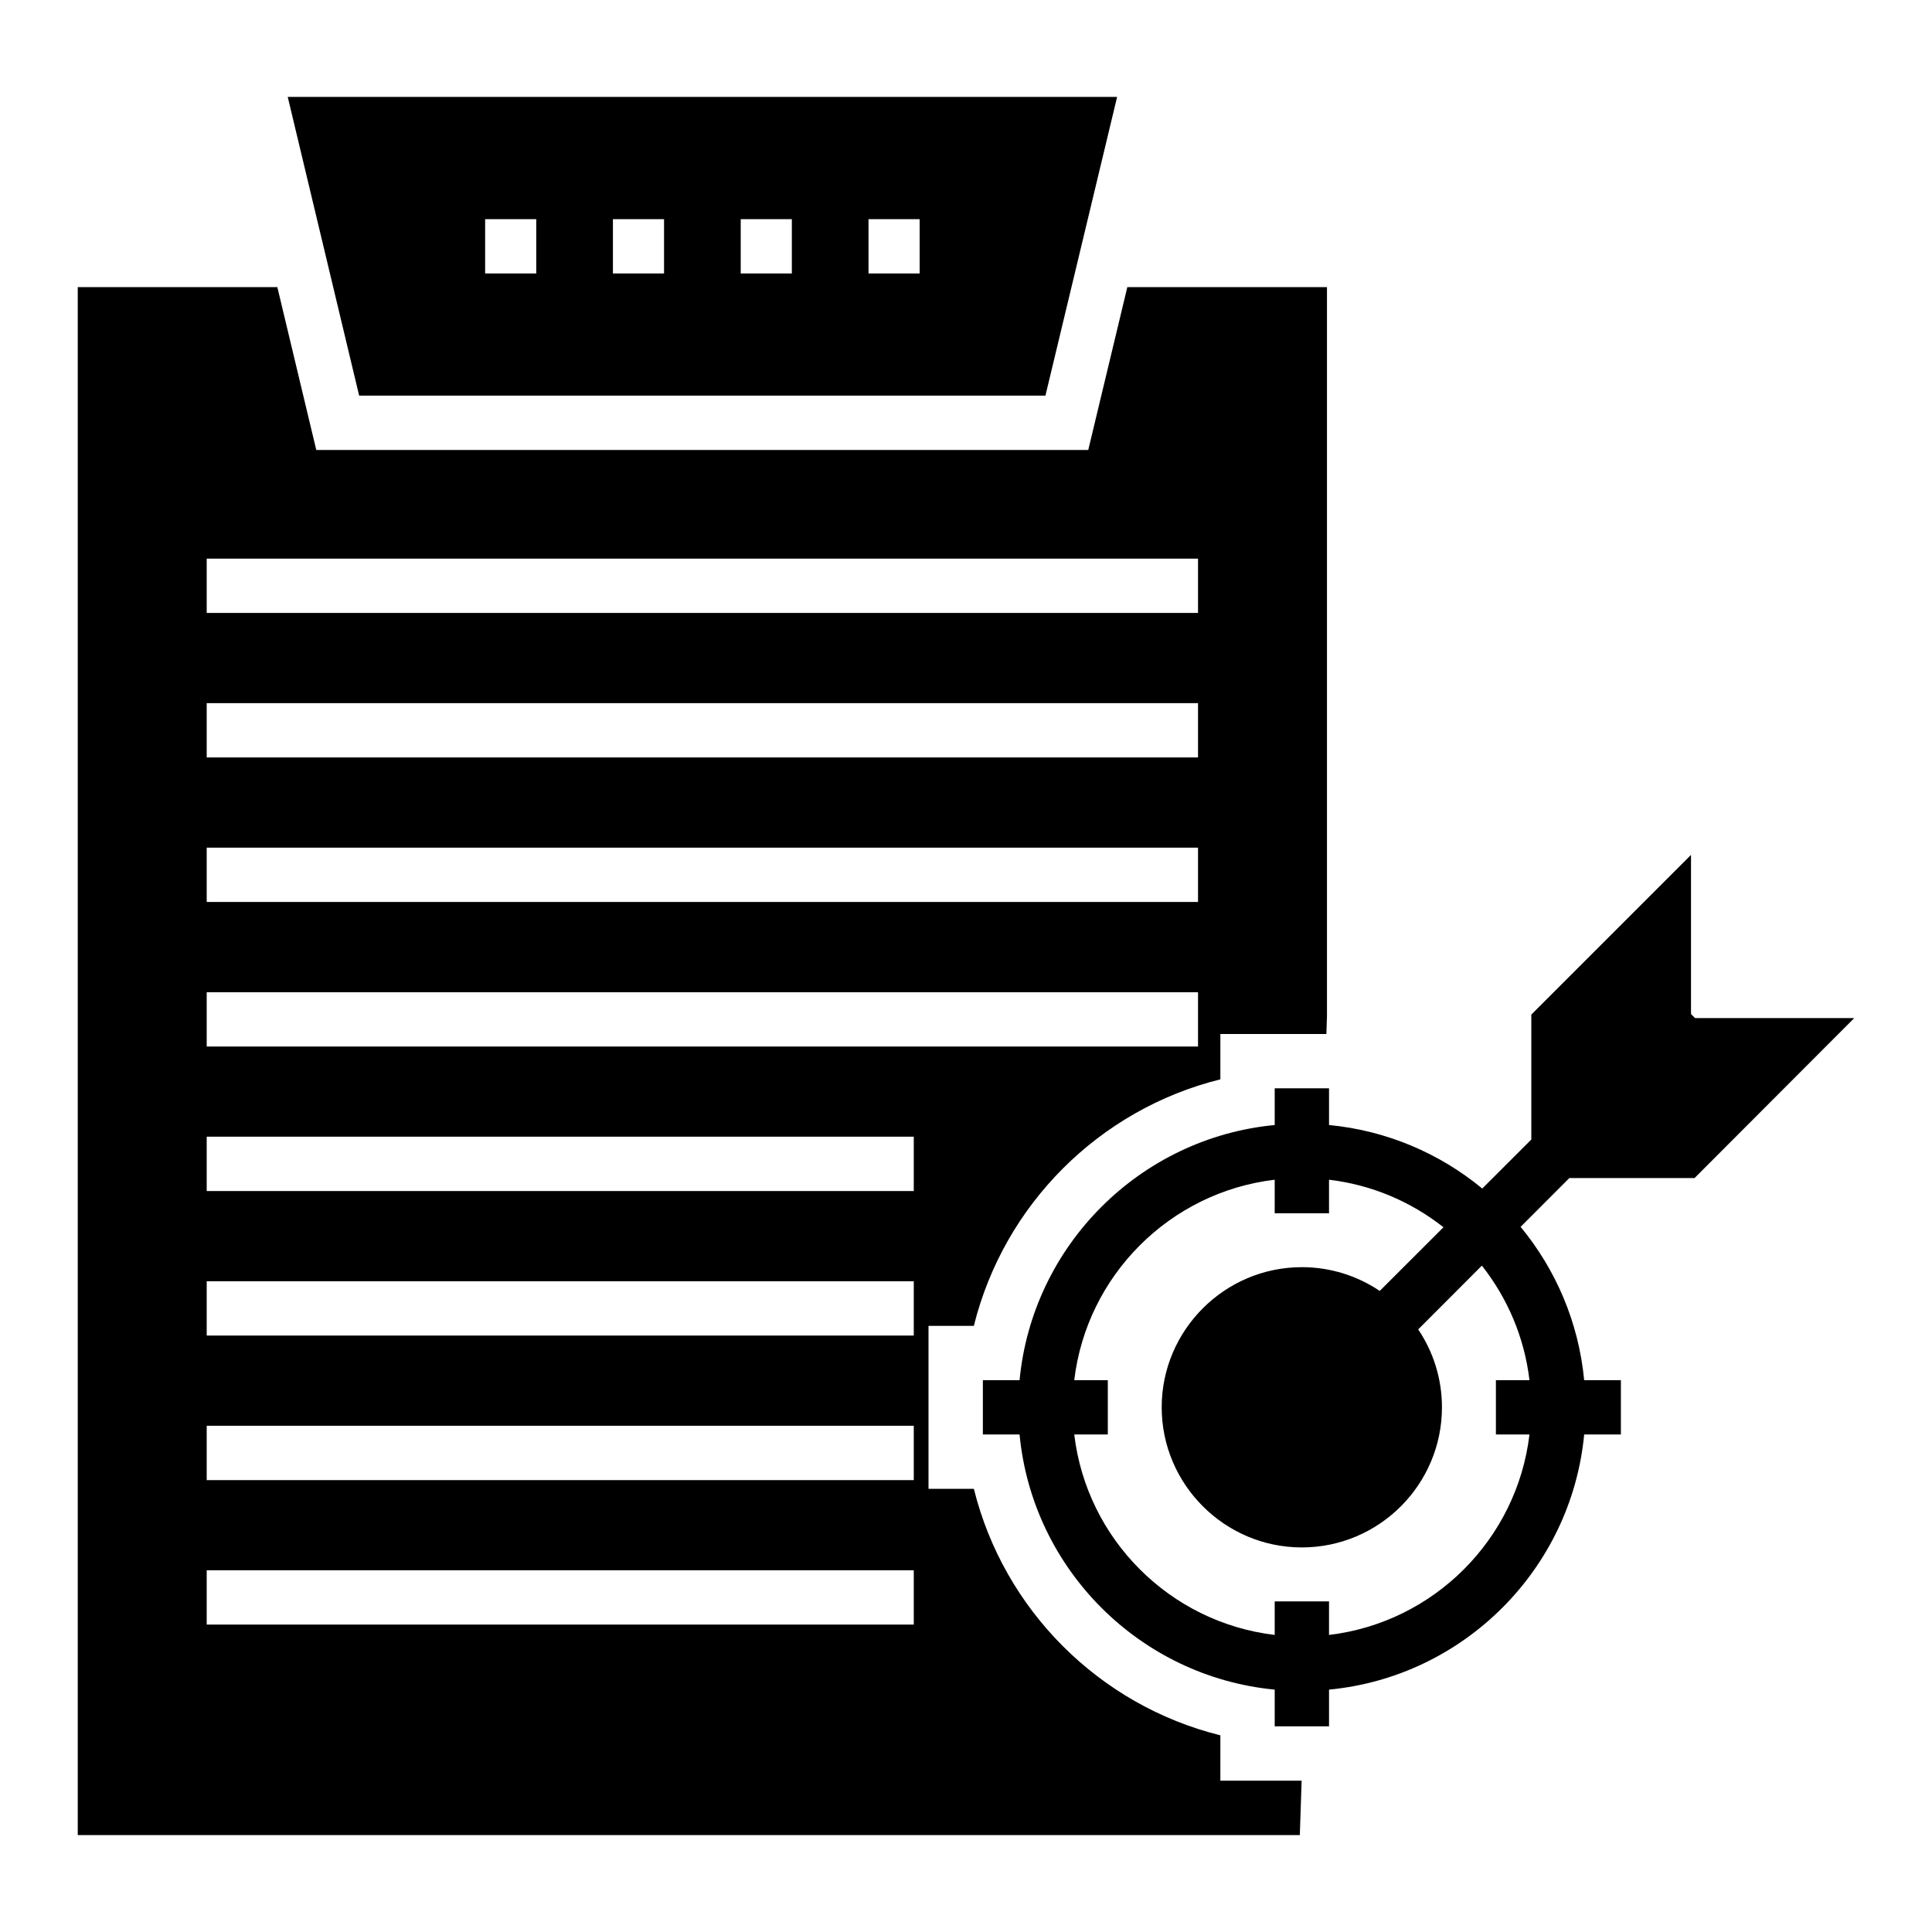
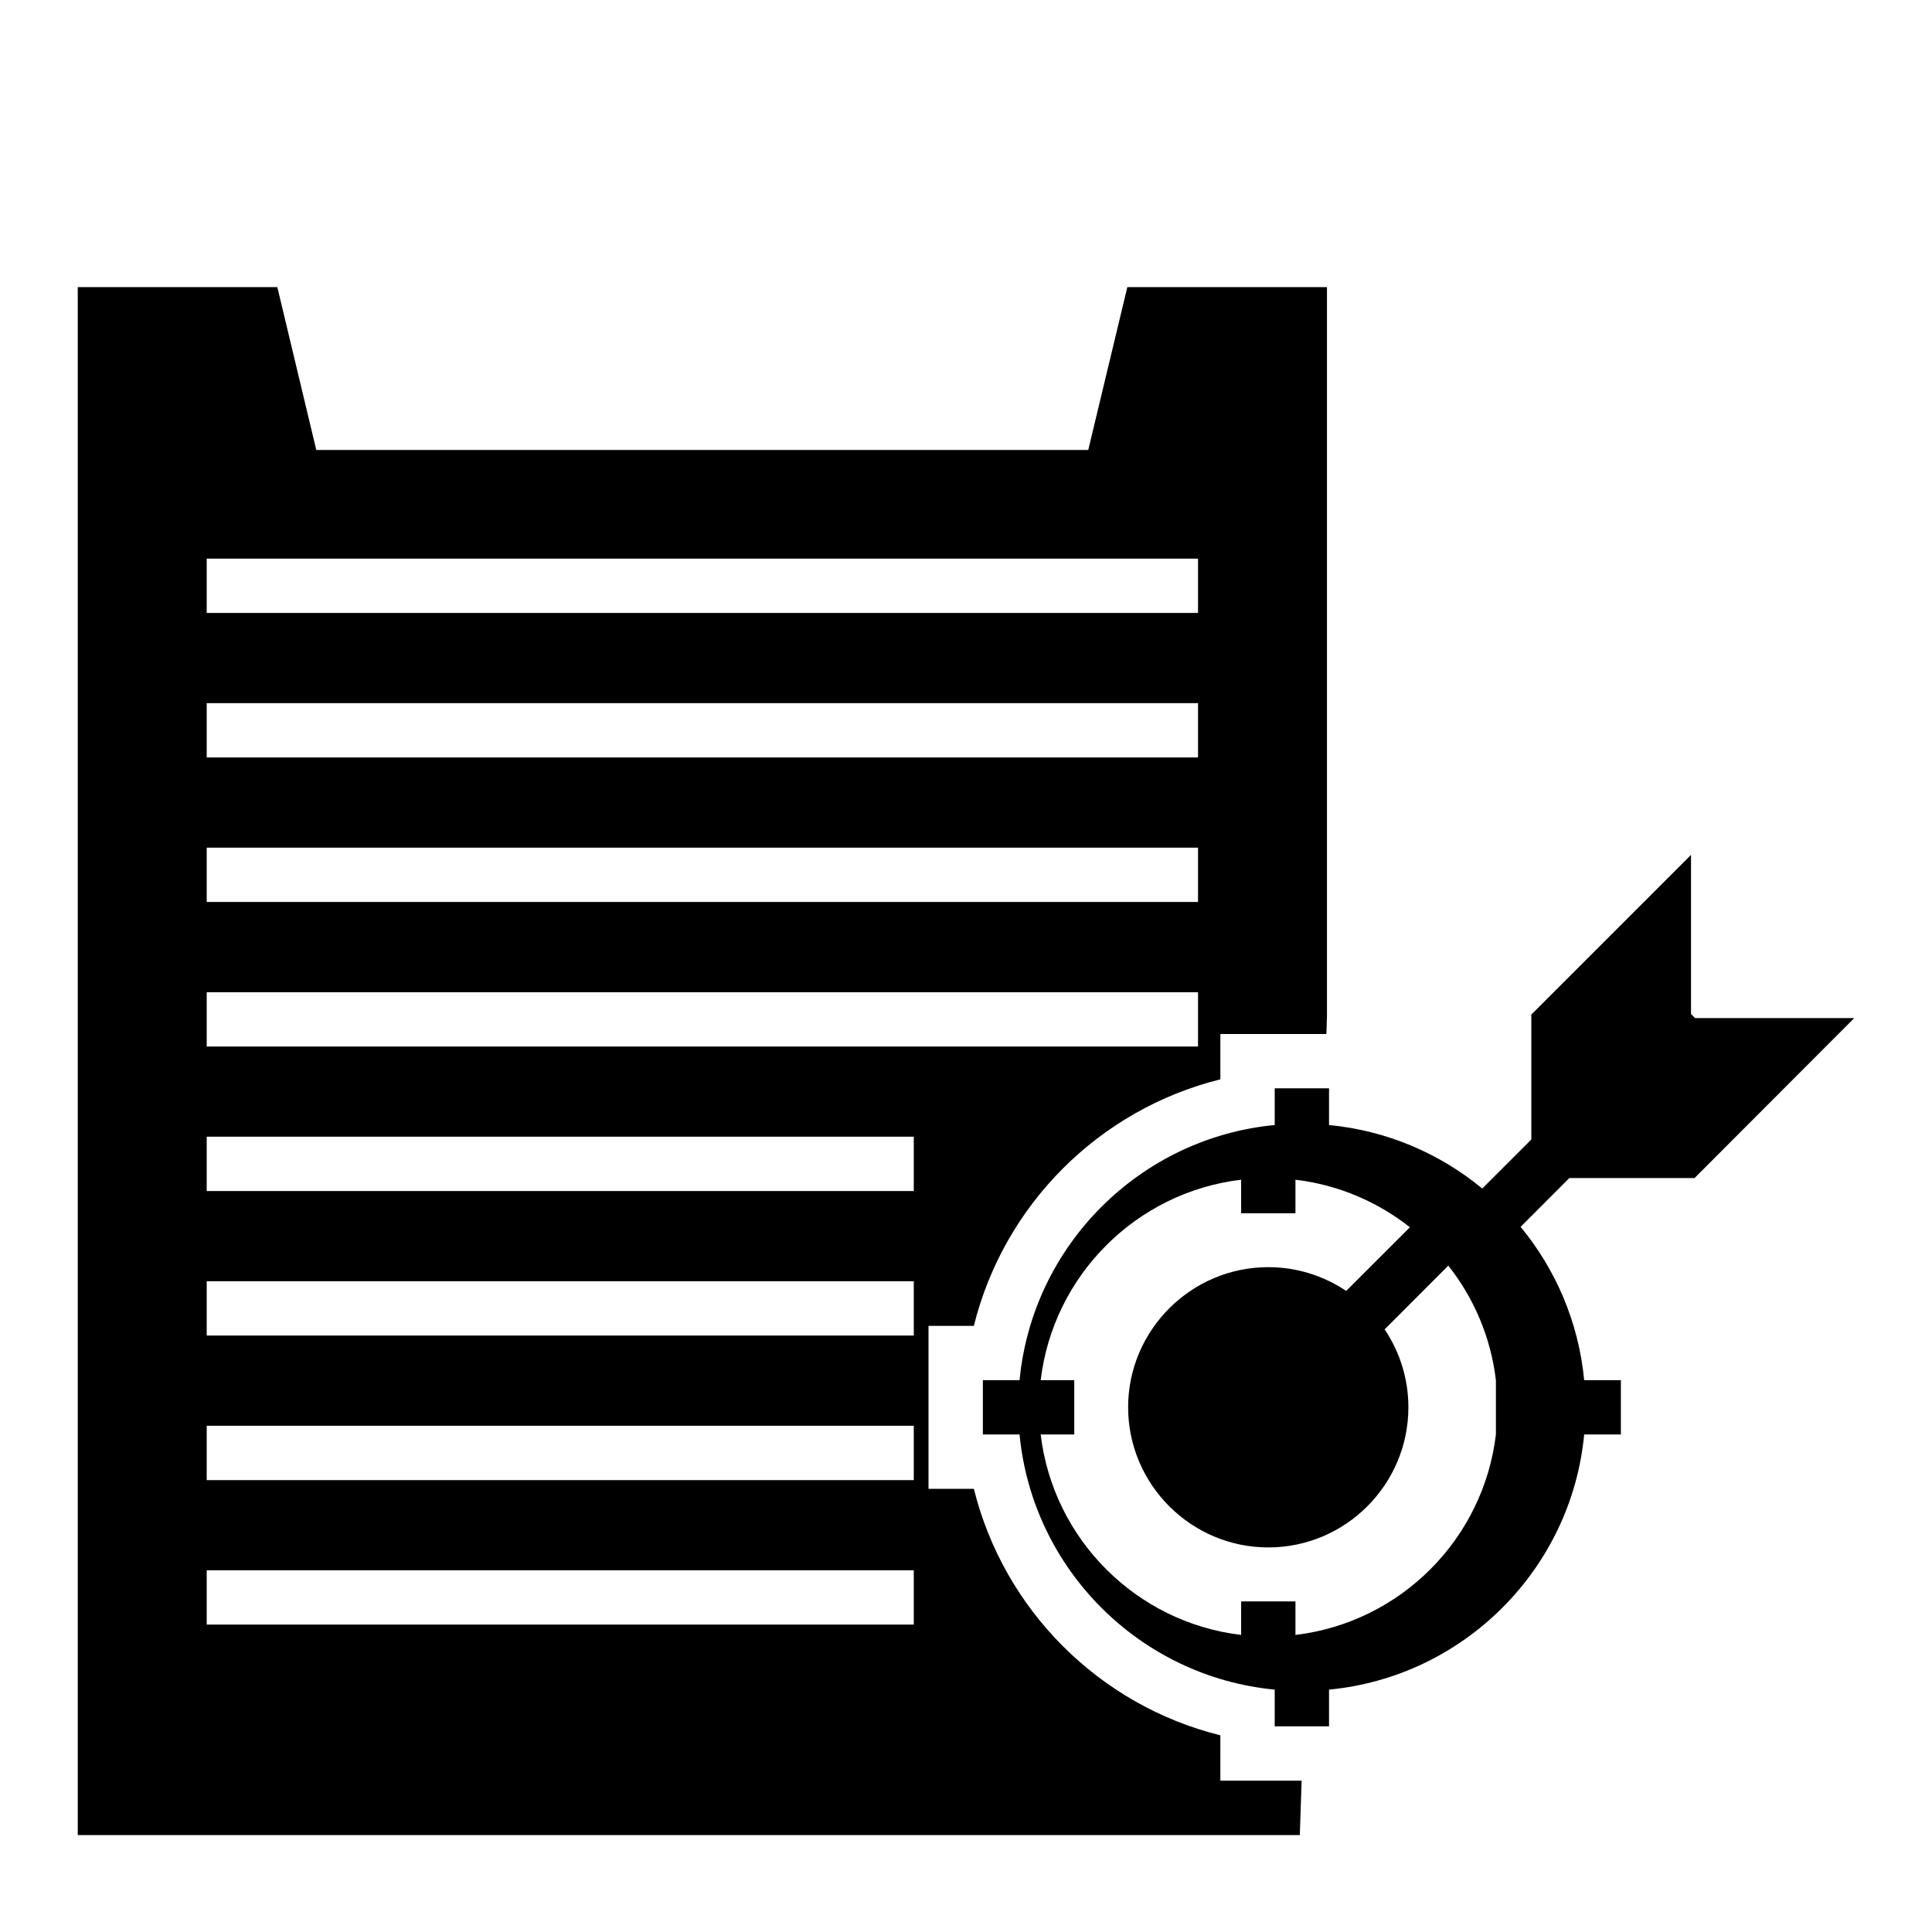
<svg xmlns="http://www.w3.org/2000/svg" fill="#000000" width="800px" height="800px" version="1.1" viewBox="144 144 512 512">
  <g>
-     <path d="m421.05 248.85 19-79.172h-219.8l18.93 79.172zm-46.883-46.773h13.547v14.395h-13.547zm-33.867 0h13.547v14.395h-13.547zm-33.867 0h13.547v14.395h-13.547zm-33.867 0h13.547v14.395h-13.547z" />
    <path d="m467.41 603.88c-32.105-7.965-57.367-33.223-65.328-65.332l-12.016 0.004v-43.184h12.016c7.961-32.105 33.219-57.367 65.328-65.332v-12.012h28.098l0.156-4.75v-193.18h-52.91l-10.355 43.156h-204.58l-10.32-43.156h-52.891v410.22l323.86 0.004 0.477-14.422h-21.535zm-268.63-311.84h262.71v14.395h-262.71zm0 38.301h262.71v14.395h-262.71zm0 38.297h262.71v14.395h-262.71zm0 38.309h262.71v14.395h-262.71zm187.38 167.59h-187.38v-14.395h187.38zm0-38.297h-187.38v-14.395h187.38zm0-38.305h-187.38v-14.395h187.38zm0-38.301h-187.38v-14.395h187.38z" />
-     <path d="m593.07 456.2 42.32-42.391h-42.176l-1.078-1.078v-42.176l-42.32 42.32v33.109l-13.004 12.992c-11.262-9.301-25.27-15.367-40.605-16.832v-9.727h-14.395v9.727c-35.715 3.41-64.207 31.898-67.617 67.617l-9.727-0.004v14.395h9.727c3.41 35.715 31.898 64.207 67.617 67.617v9.727h14.395v-9.727c35.715-3.41 64.207-31.898 67.617-67.617h9.727v-14.395h-9.73c-1.465-15.344-7.539-29.359-16.848-40.625l12.918-12.934zm-43.746 53.559h-8.895v14.395h8.895c-3.297 27.77-25.355 49.824-53.121 53.121v-8.895h-14.395v8.895c-27.766-3.297-49.824-25.352-53.121-53.121h8.895v-14.395h-8.895c3.297-27.77 25.355-49.824 53.121-53.121v8.895h14.395v-8.895c11.367 1.348 21.766 5.848 30.332 12.598l-16.891 16.871c-5.906-3.969-13.004-6.297-20.648-6.297-20.441 0-37.137 16.699-37.137 37.137 0 20.441 16.699 37.137 37.137 37.137 20.512 0 37.137-16.699 37.137-37.137 0-7.633-2.324-14.734-6.297-20.648l16.875-16.895c6.762 8.57 11.266 18.977 12.613 30.355z" />
+     <path d="m593.07 456.2 42.32-42.391h-42.176l-1.078-1.078v-42.176l-42.32 42.32v33.109l-13.004 12.992c-11.262-9.301-25.27-15.367-40.605-16.832v-9.727h-14.395v9.727c-35.715 3.41-64.207 31.898-67.617 67.617l-9.727-0.004v14.395h9.727c3.41 35.715 31.898 64.207 67.617 67.617v9.727h14.395v-9.727c35.715-3.41 64.207-31.898 67.617-67.617h9.727v-14.395h-9.73c-1.465-15.344-7.539-29.359-16.848-40.625l12.918-12.934zm-43.746 53.559h-8.895v14.395c-3.297 27.77-25.355 49.824-53.121 53.121v-8.895h-14.395v8.895c-27.766-3.297-49.824-25.352-53.121-53.121h8.895v-14.395h-8.895c3.297-27.77 25.355-49.824 53.121-53.121v8.895h14.395v-8.895c11.367 1.348 21.766 5.848 30.332 12.598l-16.891 16.871c-5.906-3.969-13.004-6.297-20.648-6.297-20.441 0-37.137 16.699-37.137 37.137 0 20.441 16.699 37.137 37.137 37.137 20.512 0 37.137-16.699 37.137-37.137 0-7.633-2.324-14.734-6.297-20.648l16.875-16.895c6.762 8.57 11.266 18.977 12.613 30.355z" />
  </g>
</svg>